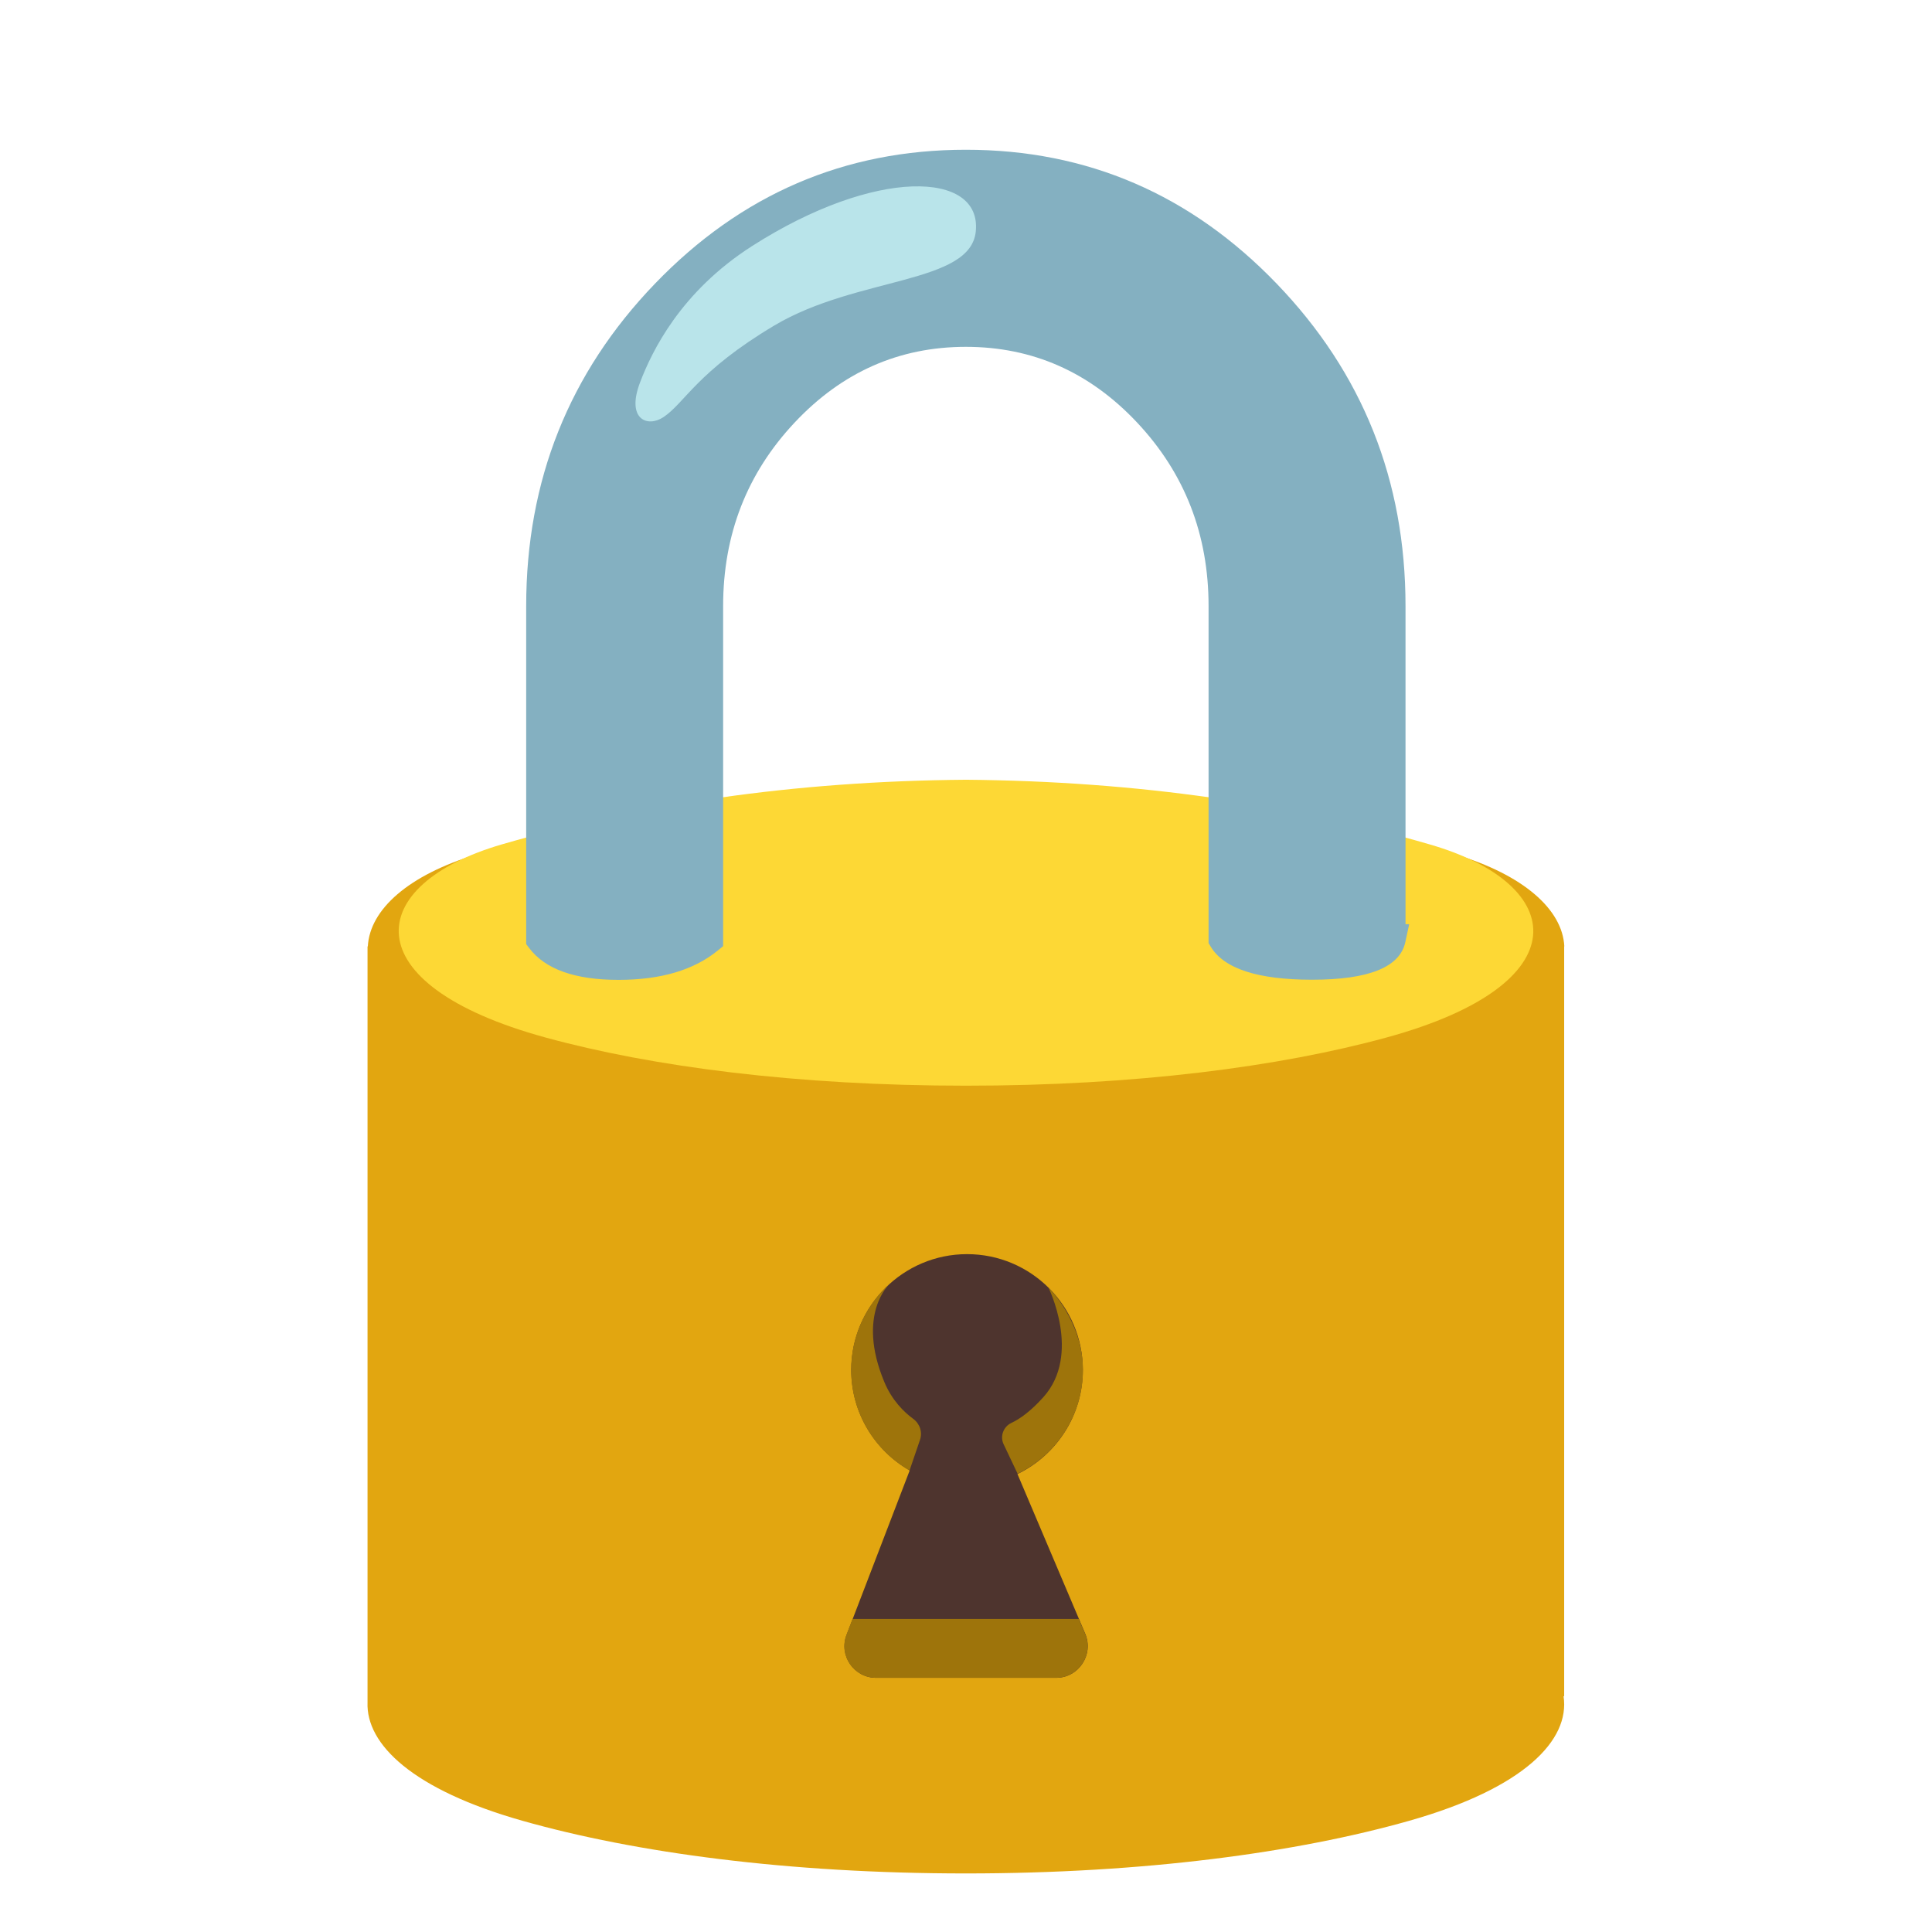
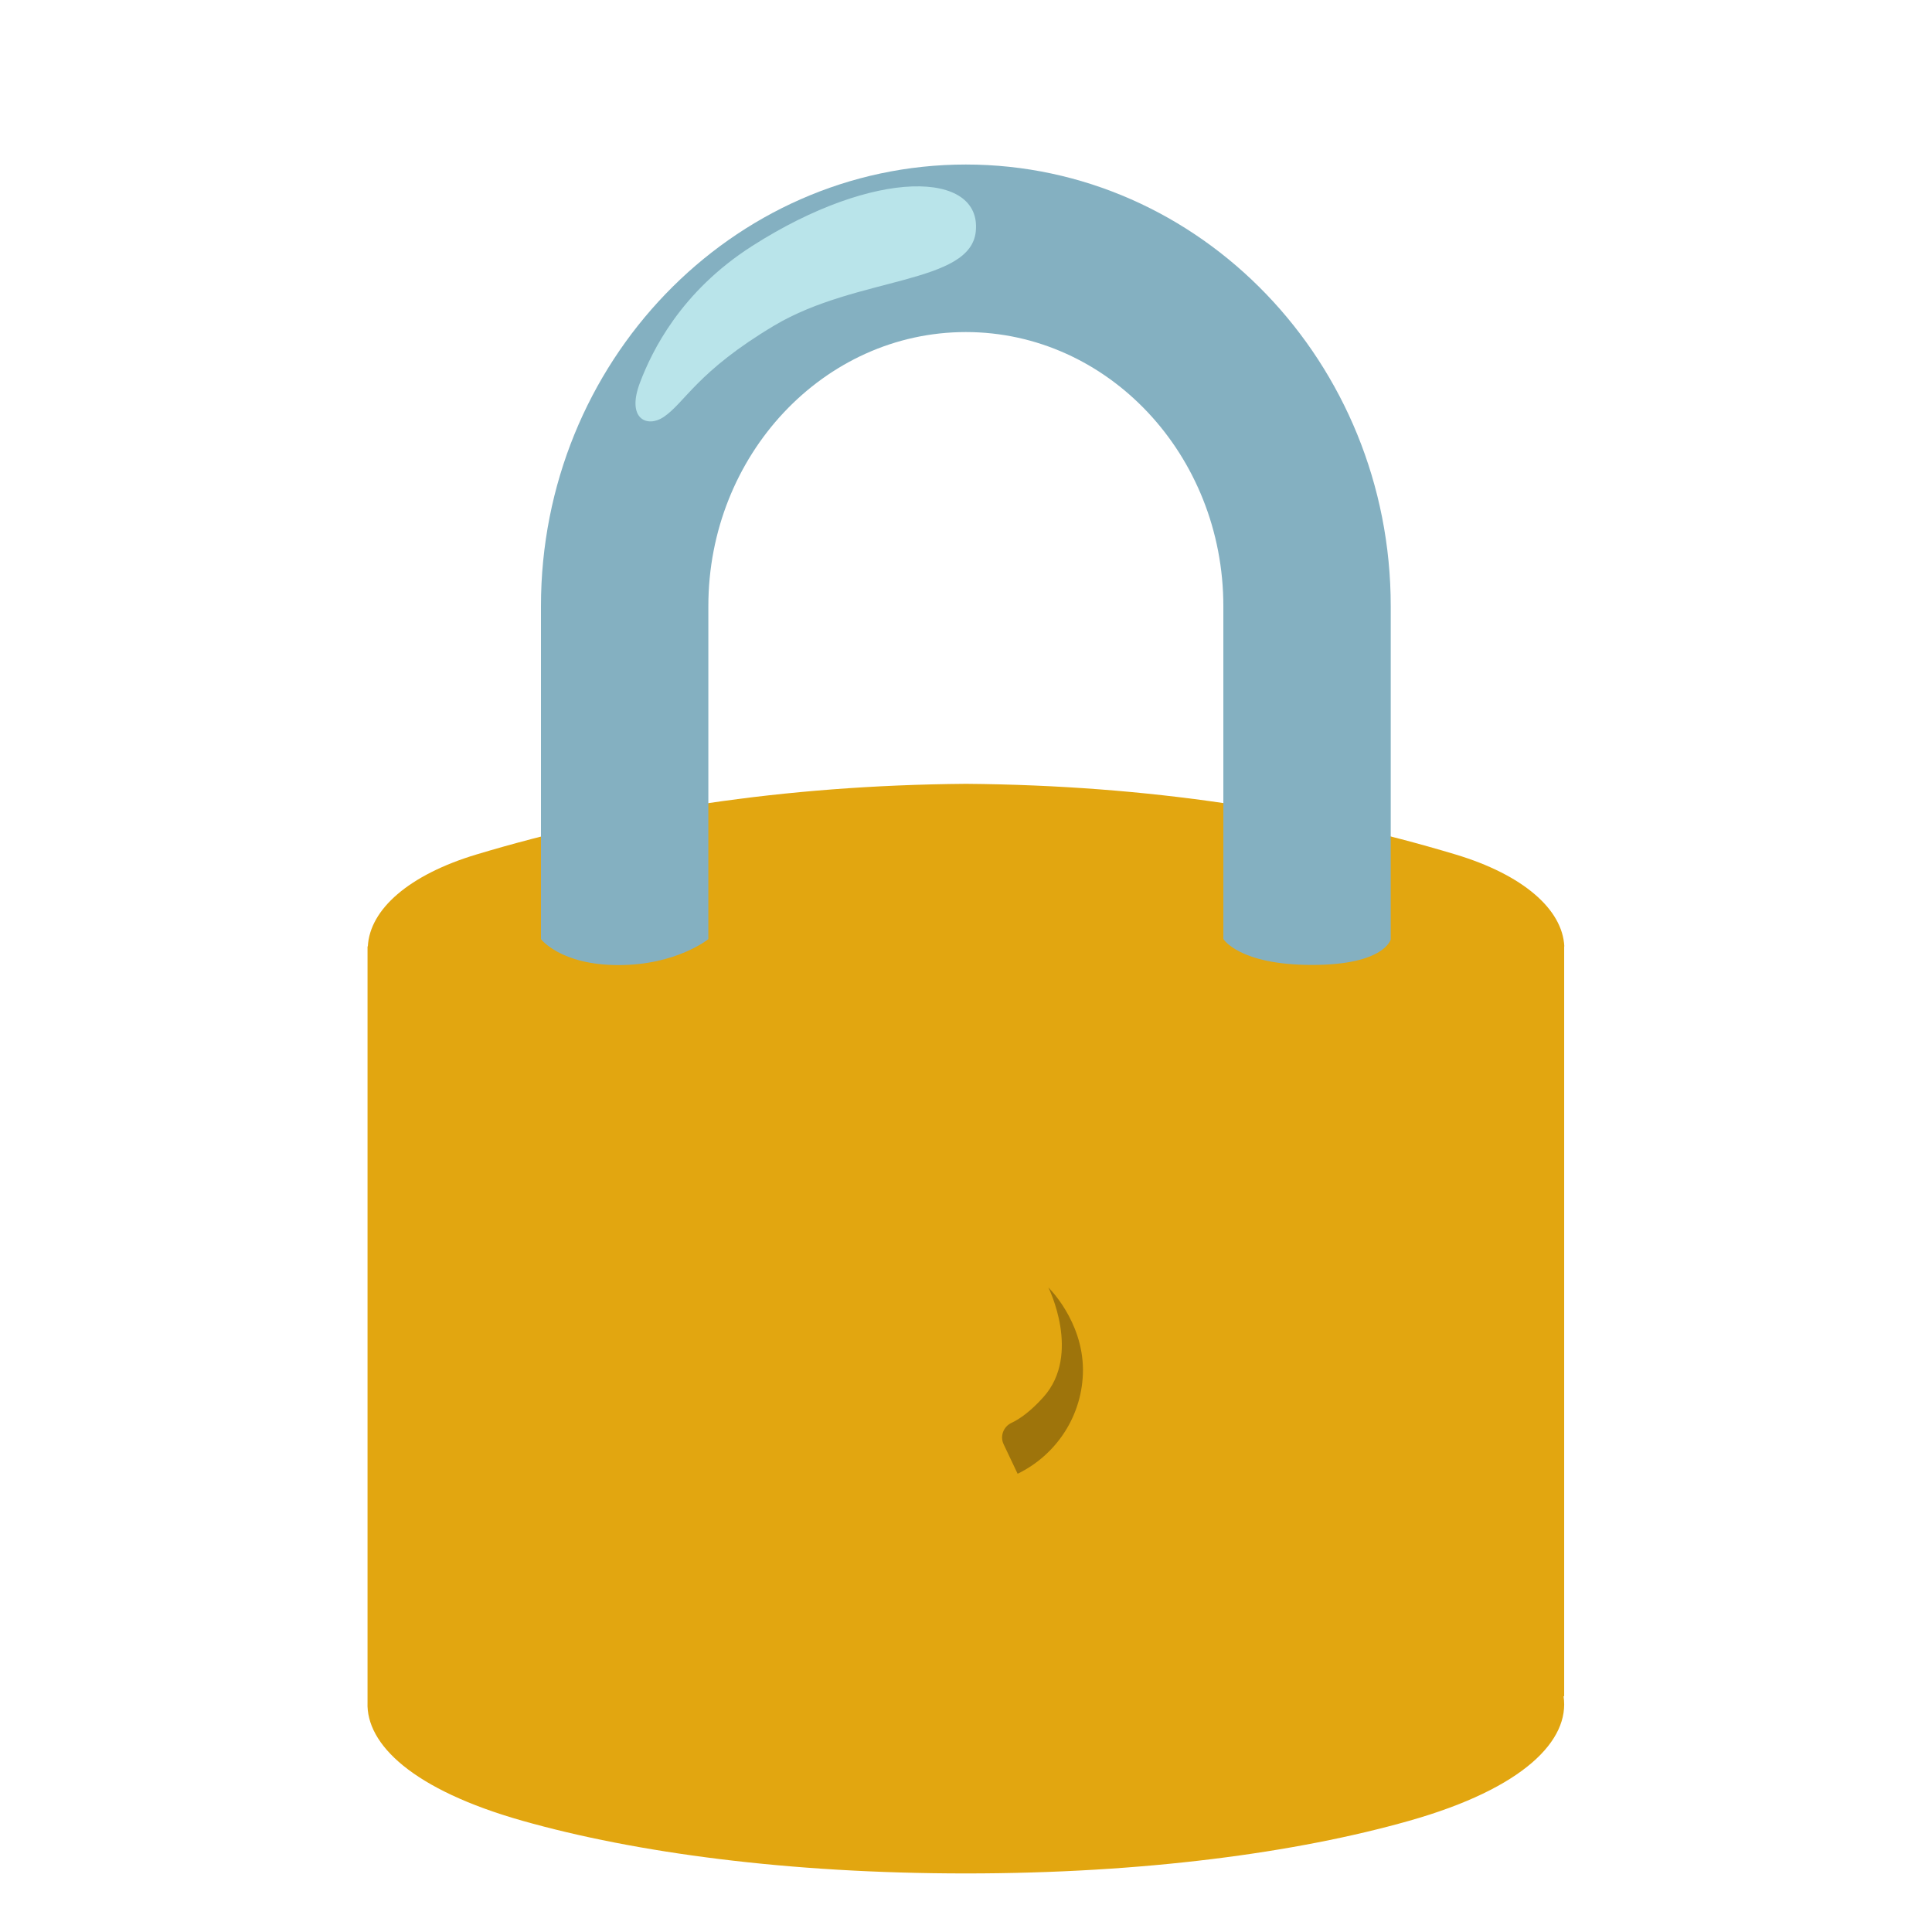
<svg xmlns="http://www.w3.org/2000/svg" viewBox="0 0 128 128">
  <defs />
  <path d="M103.65,62.7 L103.64,62.7 C103.52,60.25 100.92,57.96 96.43,56.61 C86.82,53.72 76.16,52.03 64,51.93 C51.85,52.03 41.19,53.72 31.57,56.61 C27.08,57.96 24.5,60.25 24.37,62.7 L24.35,62.7 L24.35,63.02 C24.35,63.04 24.35,63.05 24.35,63.07 L24.35,112.78 C24.24,115.58 27.37,118.58 34.61,120.63 C42.09,122.75 52.21,124.12 63.99,124.12 C75.77,124.12 85.89,122.75 93.37,120.63 C100.96,118.48 104.03,115.29 103.59,112.38 L103.63,112.38 L103.63,62.7 Z" fill="#E2A610" />
-   <path d="M71.9,108.24 L67.41,97.66 C69.97,96.42 71.74,93.8 71.74,90.76 C71.74,86.52 68.3,83.09 64.07,83.09 C59.84,83.09 56.4,86.53 56.4,90.76 C56.4,93.61 57.96,96.1 60.27,97.42 L56.09,108.31 C55.56,109.69 56.58,111.16 58.05,111.16 L69.97,111.16 C71.47,111.16 72.48,109.62 71.9,108.24 Z" fill="#4E342E" />
-   <path d="M71.47,107.26 L56.48,107.26 L56.08,108.31 C55.55,109.69 56.57,111.16 58.04,111.16 L69.96,111.16 C71.47,111.16 72.48,109.62 71.89,108.24 L71.47,107.26 Z" fill="#9E740B" />
-   <path d="M60.95,95.4 C61.13,94.88 60.94,94.32 60.5,94 C59.9,93.56 59.09,92.78 58.58,91.54 C56.72,87.06 58.93,85.07 58.93,85.07 C57.37,86.47 56.39,88.5 56.39,90.76 C56.39,93.61 57.95,96.1 60.26,97.42 L60.95,95.4 Z" fill="#9E740B" />
  <path d="M69.46,85.3 C69.46,85.3 71.66,89.72 69.14,92.55 C68.28,93.51 67.55,94.02 67.01,94.27 C66.48,94.52 66.24,95.15 66.49,95.68 L67.42,97.64 C69.98,96.4 71.75,93.78 71.75,90.74 C71.73,87.49 69.46,85.3 69.46,85.3 Z" fill="#9E740B" />
-   <path d="M94.74,55.95 C85.63,53.3 75.52,51.76 64,51.66 C52.48,51.75 42.37,53.3 33.26,55.94 C24.13,58.59 23.22,65.2 36.15,68.74 C43.24,70.68 52.84,71.93 64,71.93 C75.16,71.93 84.76,70.68 91.85,68.74 C104.78,65.21 103.87,58.59 94.74,55.95 Z" fill="#FDD835" />
  <path d="M92.15,62.21 C92.15,62.21 91.78,63.93 86.93,63.93 C82.08,63.93 81.05,62.21 81.05,62.21 L81.05,40.16 C81.05,30.14 73.4,22 63.99,22 C54.58,22 46.93,30.15 46.93,40.16 L46.93,62.22 C46.93,62.22 44.82,63.94 40.98,63.94 C37.14,63.94 35.84,62.22 35.84,62.22 L35.84,40.16 C35.84,24.02 48.47,10.9 63.99,10.9 C79.51,10.9 92.14,24.03 92.14,40.16 L92.14,62.21 Z" fill="#84B0C1" />
-   <path d="M93.107,62.416 Q92.571,64.909 86.93,64.909 Q81.525,64.909 80.21,62.713 L80.071,62.481 L80.071,40.16 Q80.071,33.033 75.335,27.993 Q70.624,22.979 63.99,22.979 Q57.357,22.979 52.645,27.997 Q47.909,33.039 47.909,40.16 L47.909,62.685 L47.549,62.979 Q45.169,64.919 40.98,64.919 Q36.653,64.919 35.059,62.81 L34.861,62.548 L34.861,40.16 Q34.861,27.662 43.389,18.799 Q51.932,9.921 63.99,9.921 Q76.046,9.921 84.591,18.802 Q93.119,27.668 93.119,40.16 L93.119,61.231 L93.362,61.231 Z M91.161,62.033 L91.161,40.16 Q91.161,28.457 83.179,20.16 Q75.213,11.879 63.99,11.879 Q52.765,11.879 44.801,20.156 Q36.819,28.451 36.819,40.16 L36.819,61.856 Q37.926,62.961 40.98,62.961 Q44.143,62.961 45.951,61.73 L45.951,40.16 Q45.951,32.264 51.217,26.656 Q56.51,21.021 63.99,21.021 Q71.472,21.021 76.762,26.652 Q82.029,32.258 82.029,40.16 L82.029,61.895 Q82.973,62.951 86.93,62.951 Q89.684,62.951 90.846,62.236 Q91.087,62.087 91.161,62.033 Z" fill="#84B0C1" />
  <path d="M51.31,21.56 C46.17,24.62 45.38,26.69 43.95,27.64 C42.89,28.34 41.48,27.78 42.4,25.35 C43.19,23.27 45.09,19.33 49.83,16.3 C57.99,11.08 65.03,11.32 64.65,15.31 C64.33,18.84 56.79,18.3 51.31,21.56 Z" fill="#B9E4EA" />
</svg>